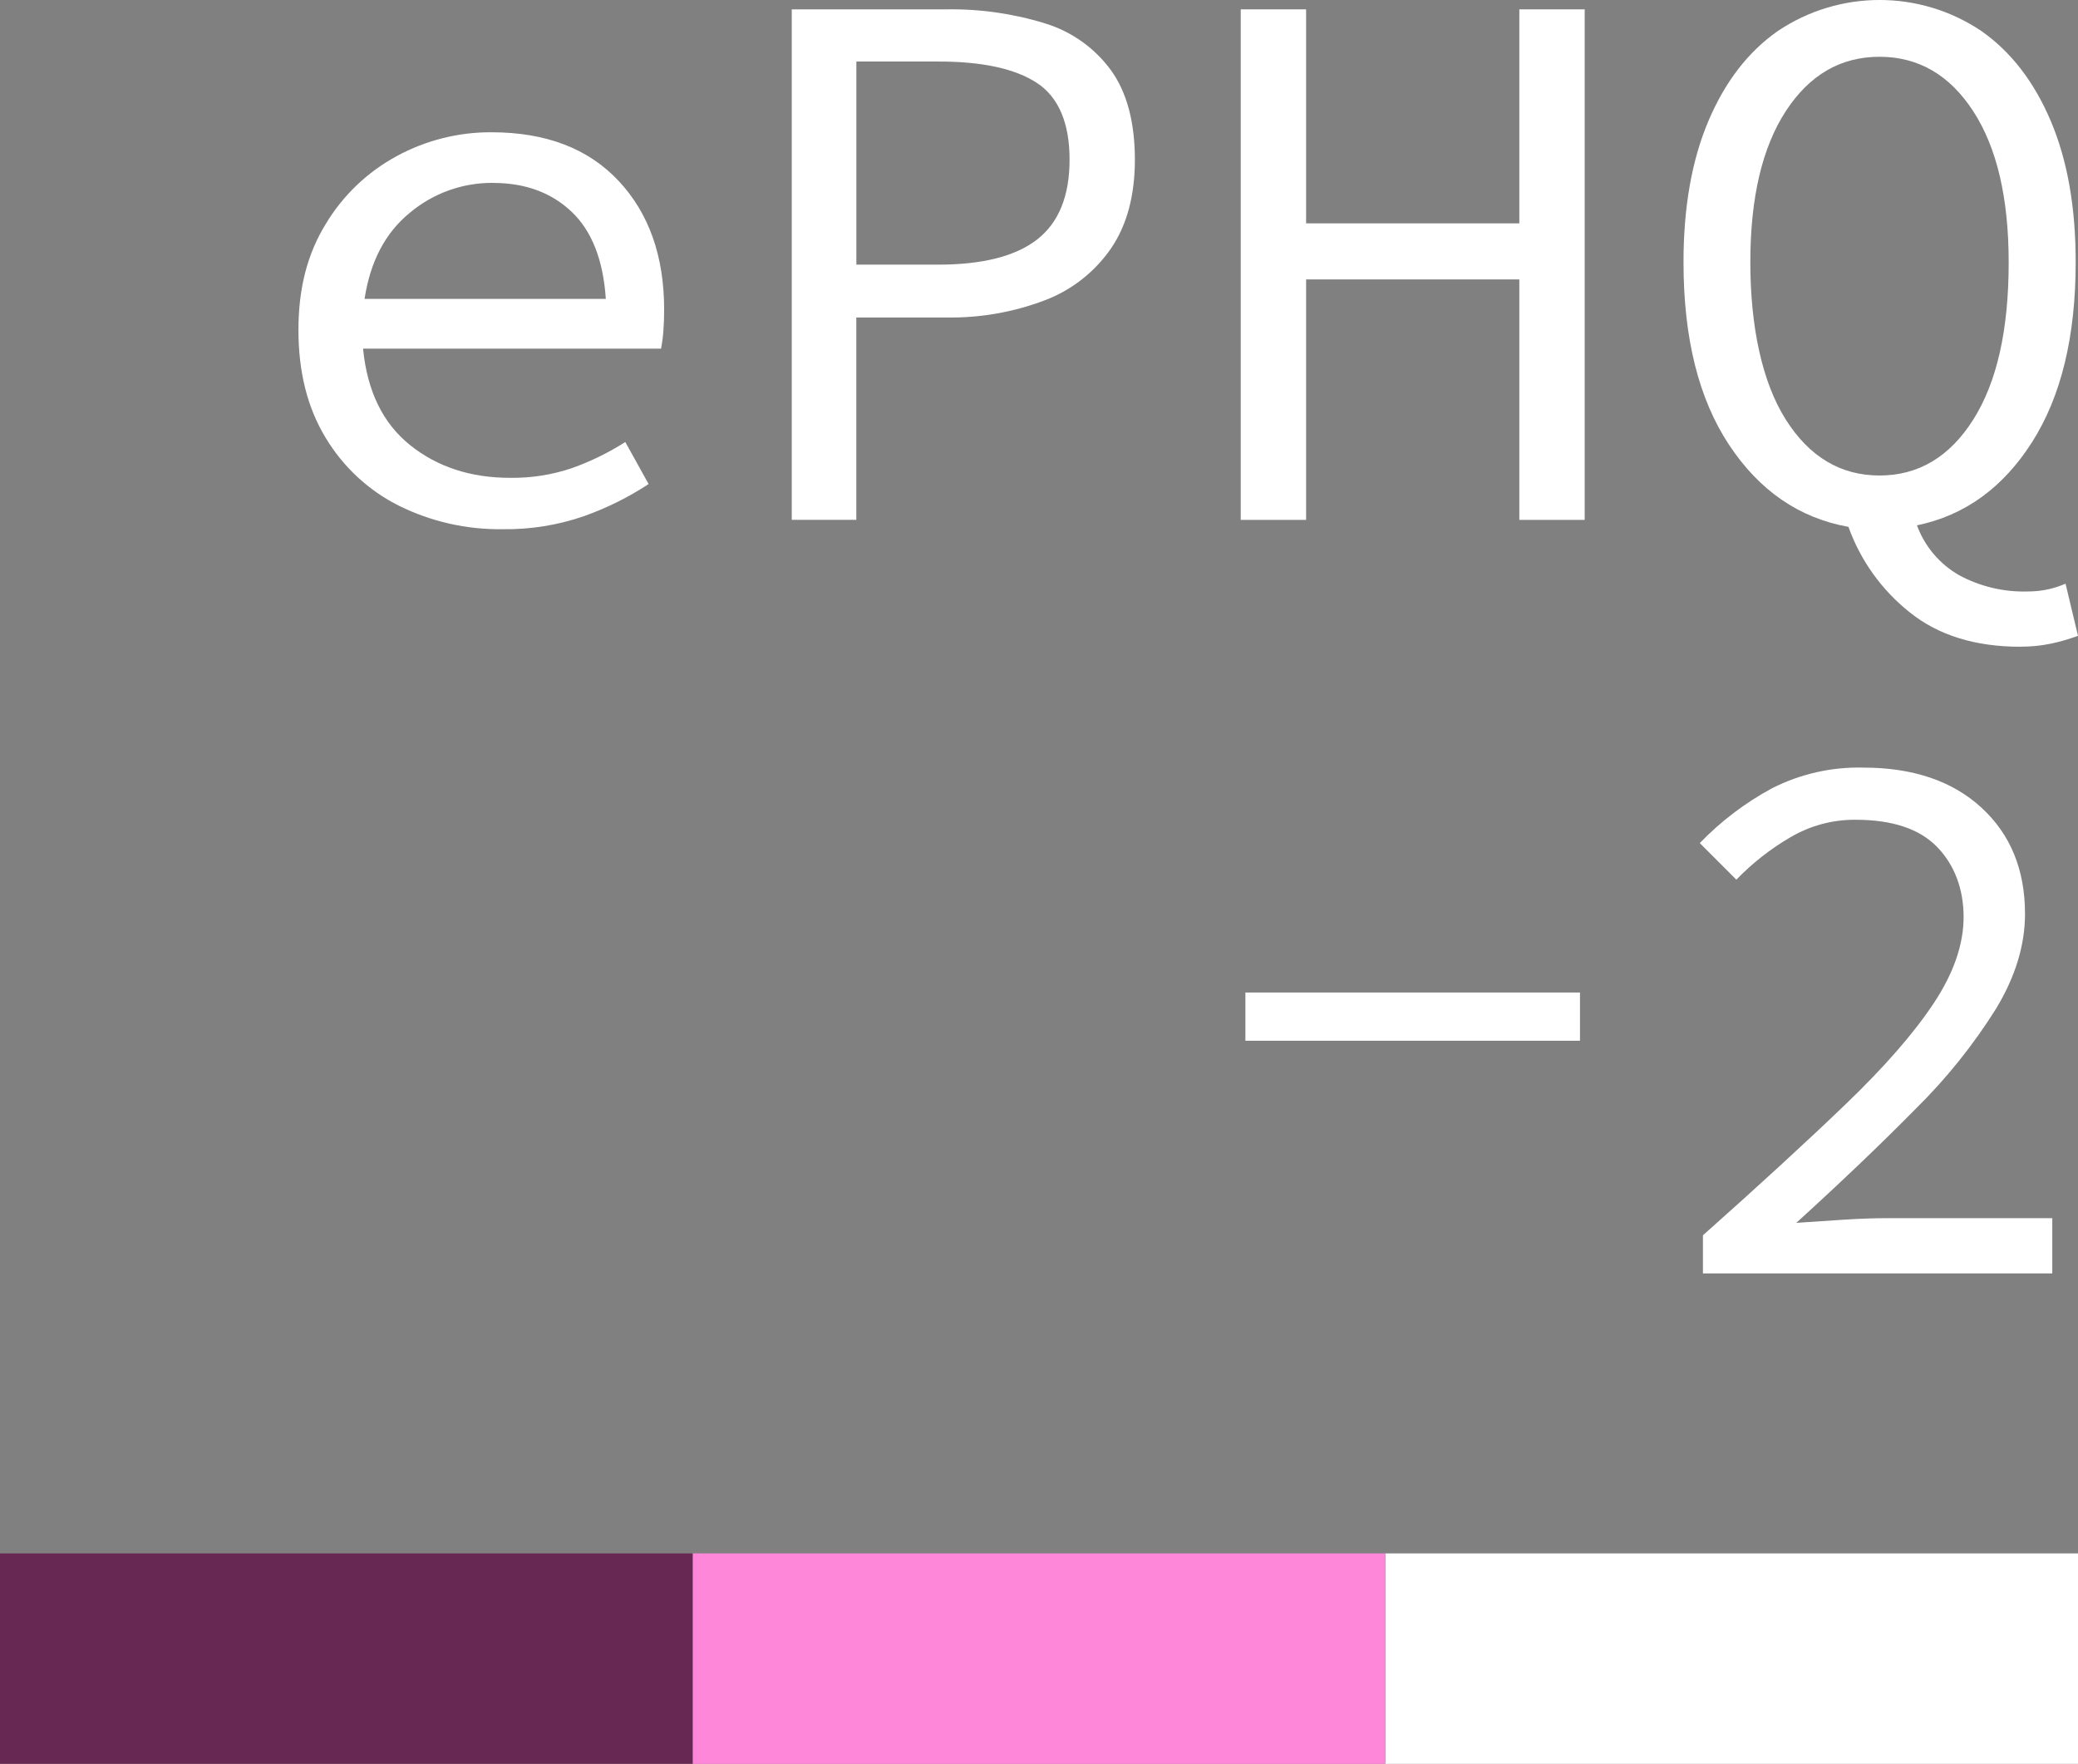
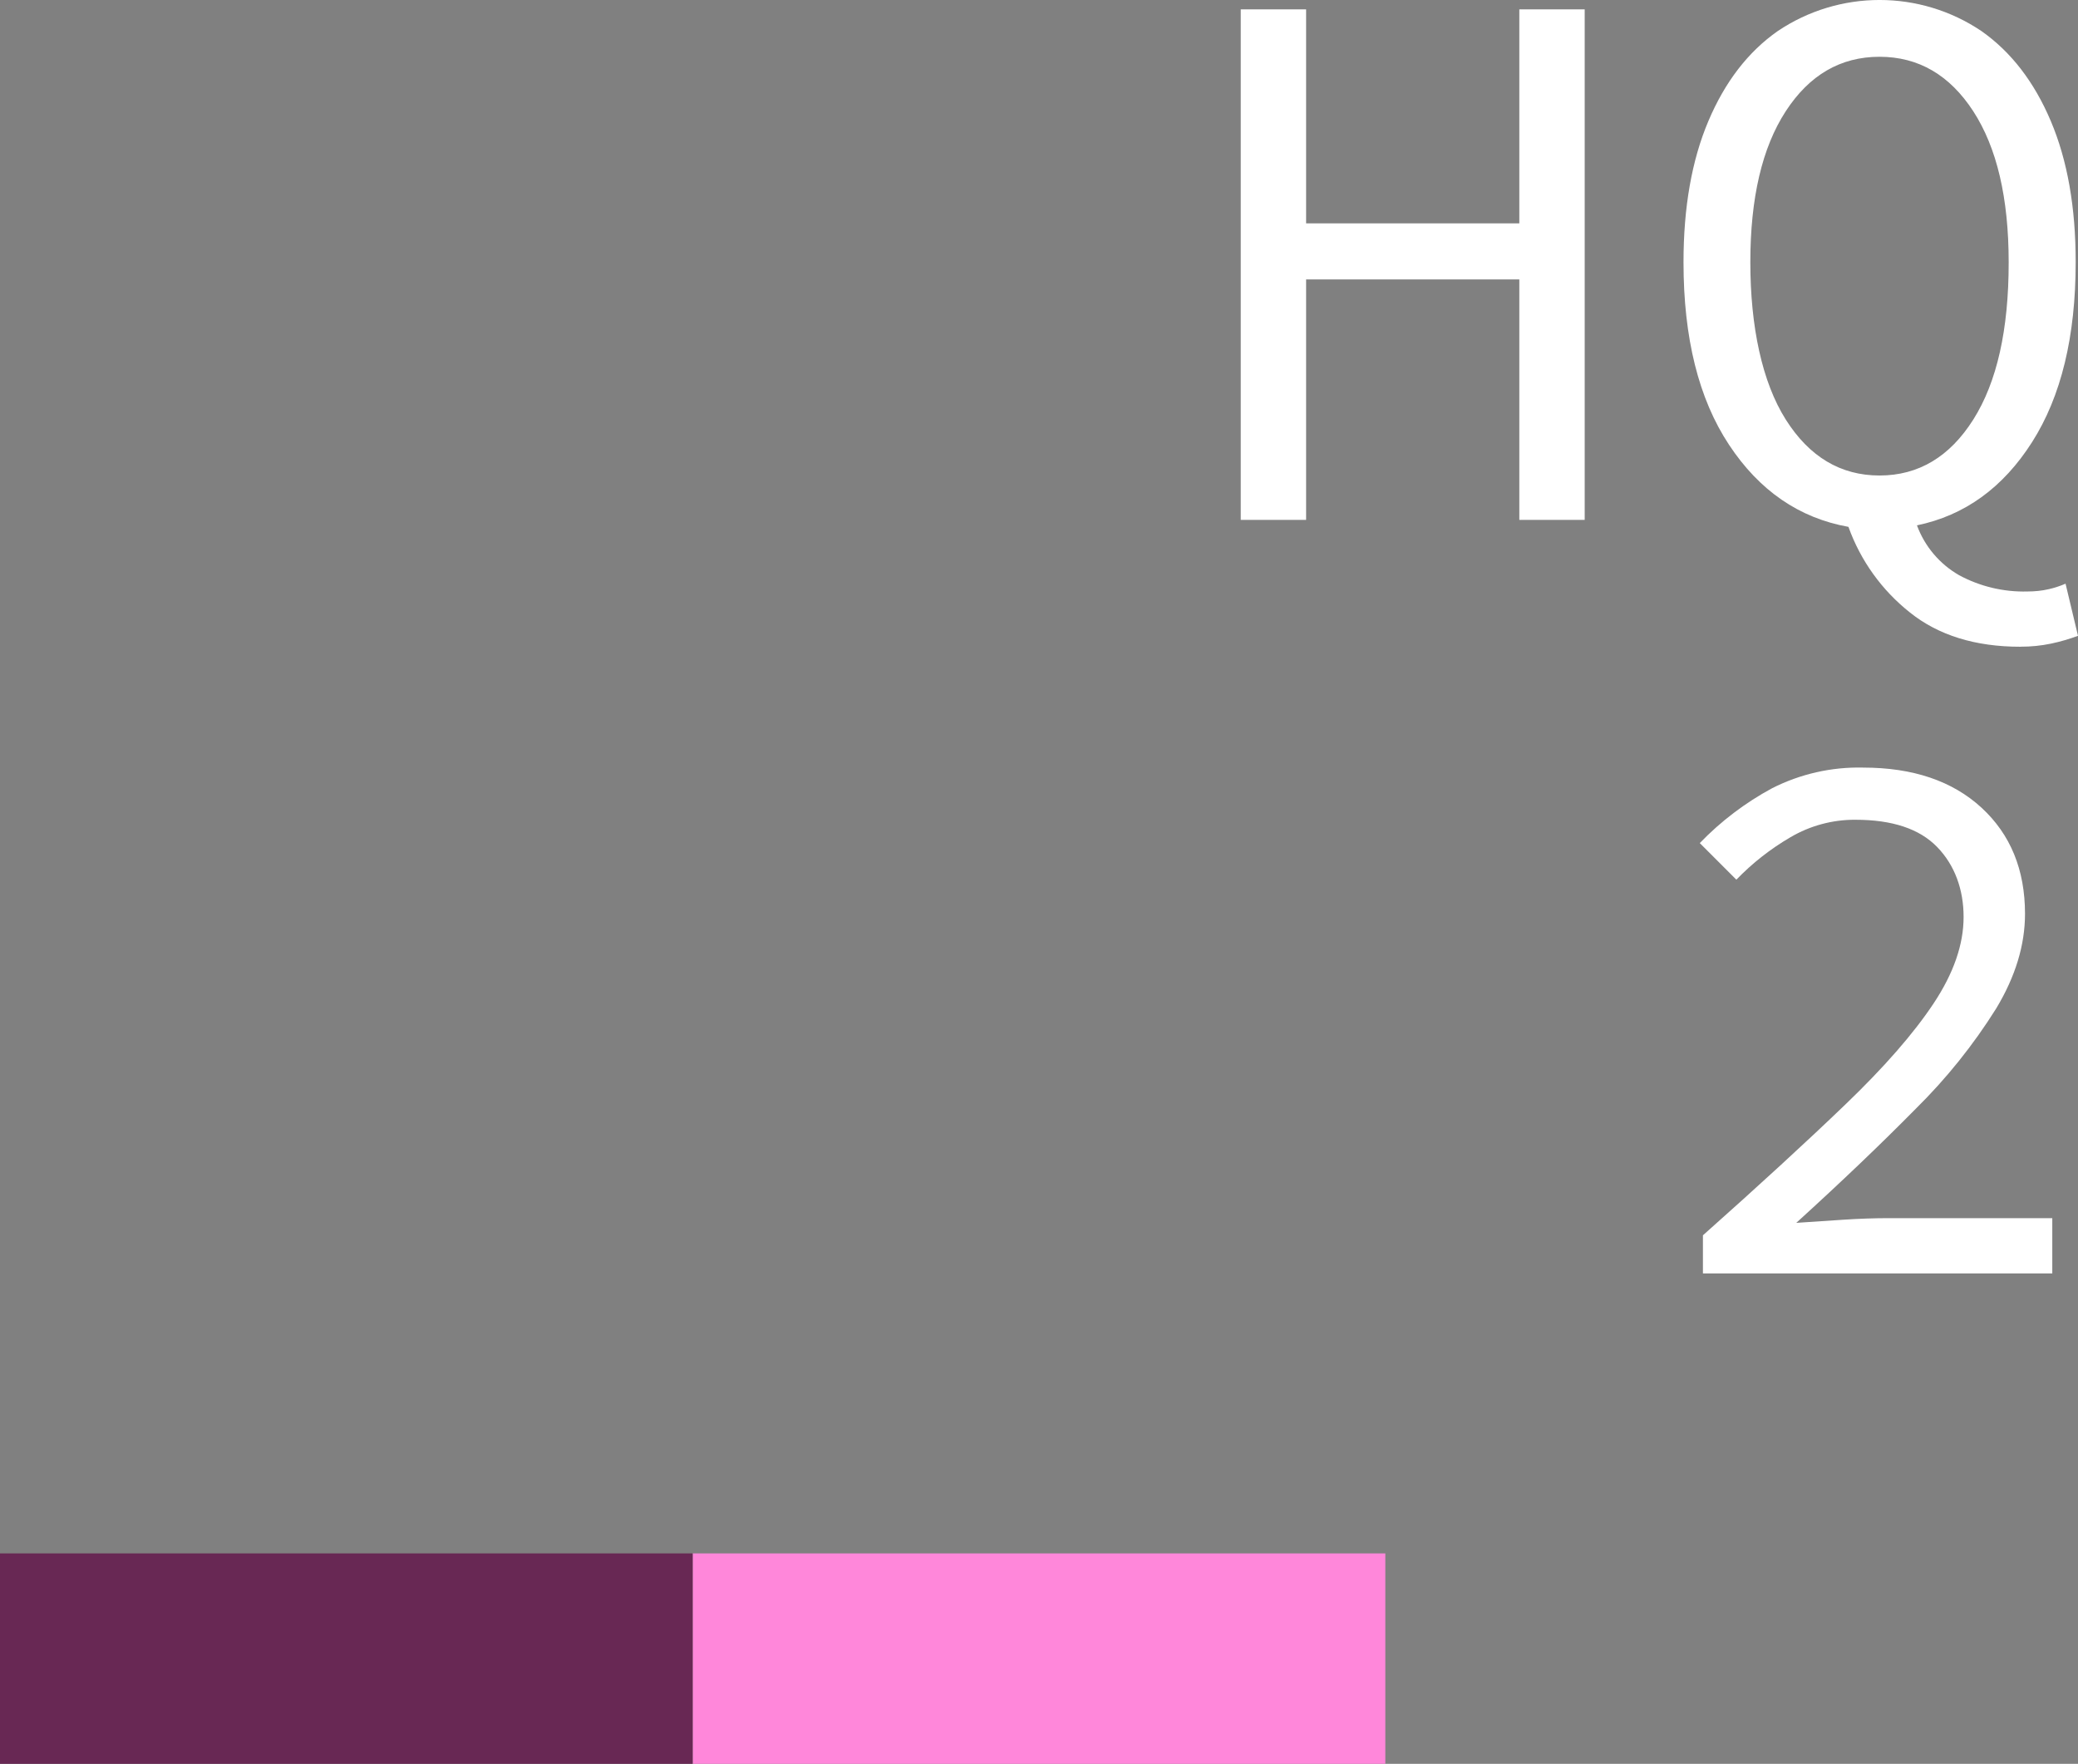
<svg xmlns="http://www.w3.org/2000/svg" id="ephq_2" viewBox="0 0 384 325.91">
  <rect x="0" y="0" width="384" height="325.91" fill="#808080" stroke="none" />
-   <rect id="Rectángulo_369" x="256" y="287.03" width="128" height="38.88" style="fill:#fff;" />
  <rect id="Rectángulo_370" x="128" y="287.03" width="128" height="38.88" style="fill:#ff87da;" />
  <rect id="Rectángulo_371" y="287.03" width="128" height="38.88" style="fill:#682854;" />
  <g id="Grupo_123">
-     <path id="Trazado_54" d="m92.82,97.78c-6.6.09-13.13-1.39-19.05-4.31-5.64-2.81-10.35-7.18-13.59-12.58-3.36-5.51-5.03-12.15-5.03-19.92s1.68-14.09,5.03-19.56c3.18-5.3,7.72-9.64,13.16-12.58,5.36-2.91,11.37-4.42,17.47-4.39,10.07,0,17.9,3,23.51,8.99s8.41,13.92,8.41,23.8c0,1.34-.05,2.64-.14,3.88-.08,1.11-.22,2.21-.43,3.31h-55.07c.77,7.86,3.67,13.81,8.7,17.83,5.03,4.03,11.19,6.04,18.48,6.04,3.89.05,7.75-.55,11.43-1.8,3.46-1.23,6.76-2.85,9.85-4.82l4.31,7.77c-3.71,2.43-7.69,4.41-11.86,5.9-4.87,1.7-10.01,2.52-15.17,2.44m-1.73-63.99c-5.62-.05-11.08,1.92-15.39,5.54-4.51,3.69-7.29,8.99-8.34,15.89h44.58c-.48-7.19-2.59-12.56-6.33-16.1-3.74-3.55-8.58-5.32-14.52-5.32" style="fill:#fff;" />
-     <path id="Trazado_55" d="m146.31,96.06V1.73h28.47c6.21-.11,12.4.76,18.33,2.59,4.91,1.5,9.2,4.55,12.22,8.7,2.92,4.08,4.38,9.56,4.39,16.46,0,6.61-1.46,12.08-4.39,16.39-3.02,4.39-7.31,7.75-12.29,9.63-5.83,2.21-12.03,3.28-18.26,3.16h-16.54v37.39h-11.94.01Zm11.94-47.16h15.1c8.24,0,14.35-1.56,18.33-4.67,3.98-3.12,5.97-8.03,5.97-14.74s-2.01-11.53-6.04-14.17-10.11-3.96-18.26-3.95h-15.1v37.53h0Z" style="fill:#fff;" />
    <path id="Trazado_56" d="m229.28,96.06V1.73h12.08v39.54h39.4V1.73h12.08v94.33h-12.08v-44.43h-39.4v44.43h-12.08Z" style="fill:#fff;" />
    <path id="Trazado_57" d="m373.36,119.5c-8.34,0-15.15-2.11-20.42-6.33-5.19-4.11-9.13-9.59-11.36-15.82-9.11-1.63-16.47-6.69-22.07-15.17-5.61-8.48-8.41-19.72-8.41-33.72,0-10.16,1.53-18.86,4.6-26.1s7.33-12.78,12.8-16.61c11.39-7.67,26.29-7.67,37.67,0,5.46,3.84,9.73,9.37,12.8,16.61,3.07,7.24,4.61,15.94,4.6,26.1,0,13.71-2.68,24.78-8.05,33.22s-12.46,13.56-21.28,15.39c1.43,3.88,4.18,7.14,7.77,9.2,3.88,2.1,8.24,3.14,12.65,3.02,1.33,0,2.66-.13,3.95-.43,1.06-.24,2.09-.58,3.09-1.01l2.3,9.63c-1.62.6-3.27,1.08-4.96,1.44-1.87.39-3.77.58-5.68.57m-26.03-31.63c7.19,0,12.97-3.45,17.33-10.35,4.36-6.9,6.54-16.58,6.53-29.05,0-11.89-2.18-21.18-6.54-27.9-4.36-6.71-10.14-10.07-17.33-10.07s-12.97,3.36-17.33,10.07-6.54,16.01-6.54,27.9,2.18,22.15,6.54,29.05c4.36,6.9,10.14,10.35,17.33,10.35" style="fill:#fff;" />
-     <rect id="Rectángulo_372" x="230.14" y="183.39" width="61.83" height="8.91" style="fill:#fff;" />
    <path id="Trazado_58" d="m314.69,235.3v-7.05c10.35-9.2,19.13-17.26,26.31-24.16,7.19-6.9,12.63-13.13,16.32-18.69s5.54-10.88,5.54-15.96-1.63-9.59-4.89-12.94c-3.26-3.36-8.29-5.03-15.1-5.03-4.22-.03-8.37,1.09-12.01,3.23-3.67,2.14-7.04,4.78-9.99,7.84l-6.76-6.76c3.9-4.05,8.42-7.47,13.37-10.14,5.21-2.64,10.99-3.95,16.82-3.81,9.2,0,16.49,2.47,21.86,7.4,5.37,4.94,8.05,11.48,8.05,19.63,0,5.75-1.77,11.58-5.32,17.47-4.22,6.74-9.22,12.97-14.88,18.55-6.38,6.47-13.73,13.49-22.07,21.07,2.88-.19,5.78-.38,8.7-.58,2.92-.19,5.73-.29,8.41-.29h30.2v10.21h-64.56,0Z" style="fill:#fff;" />
  </g>
</svg>